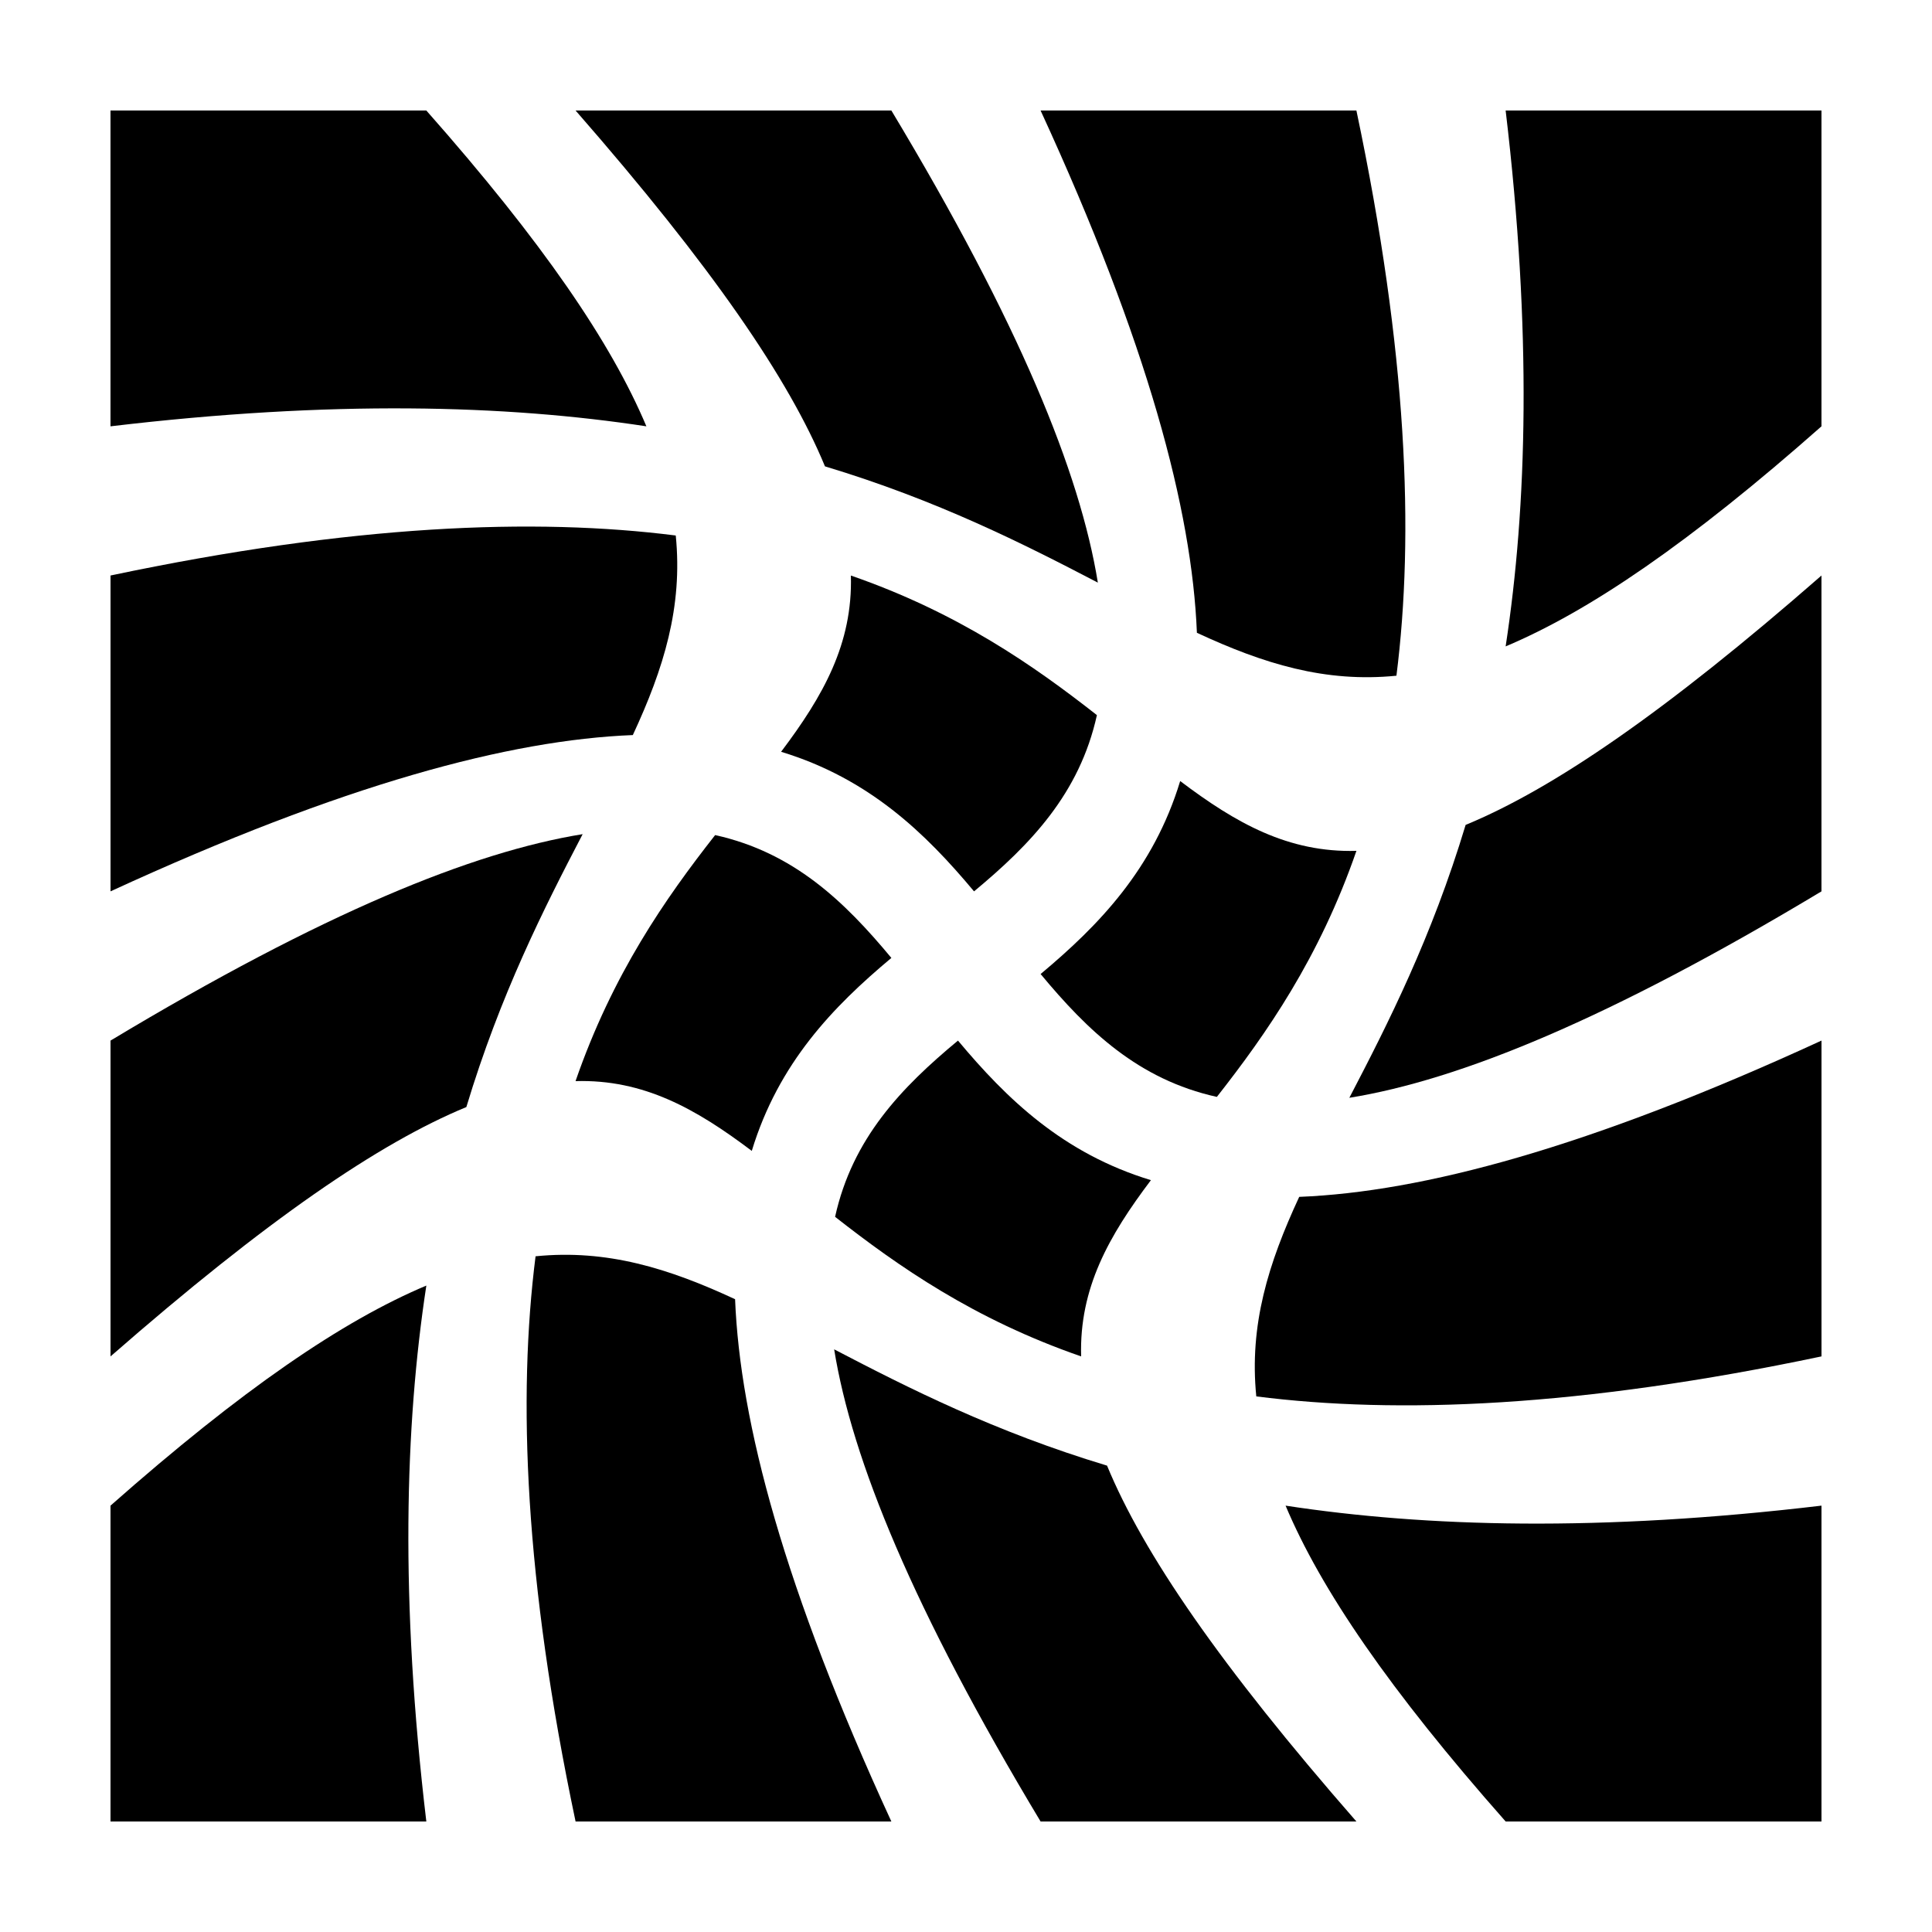
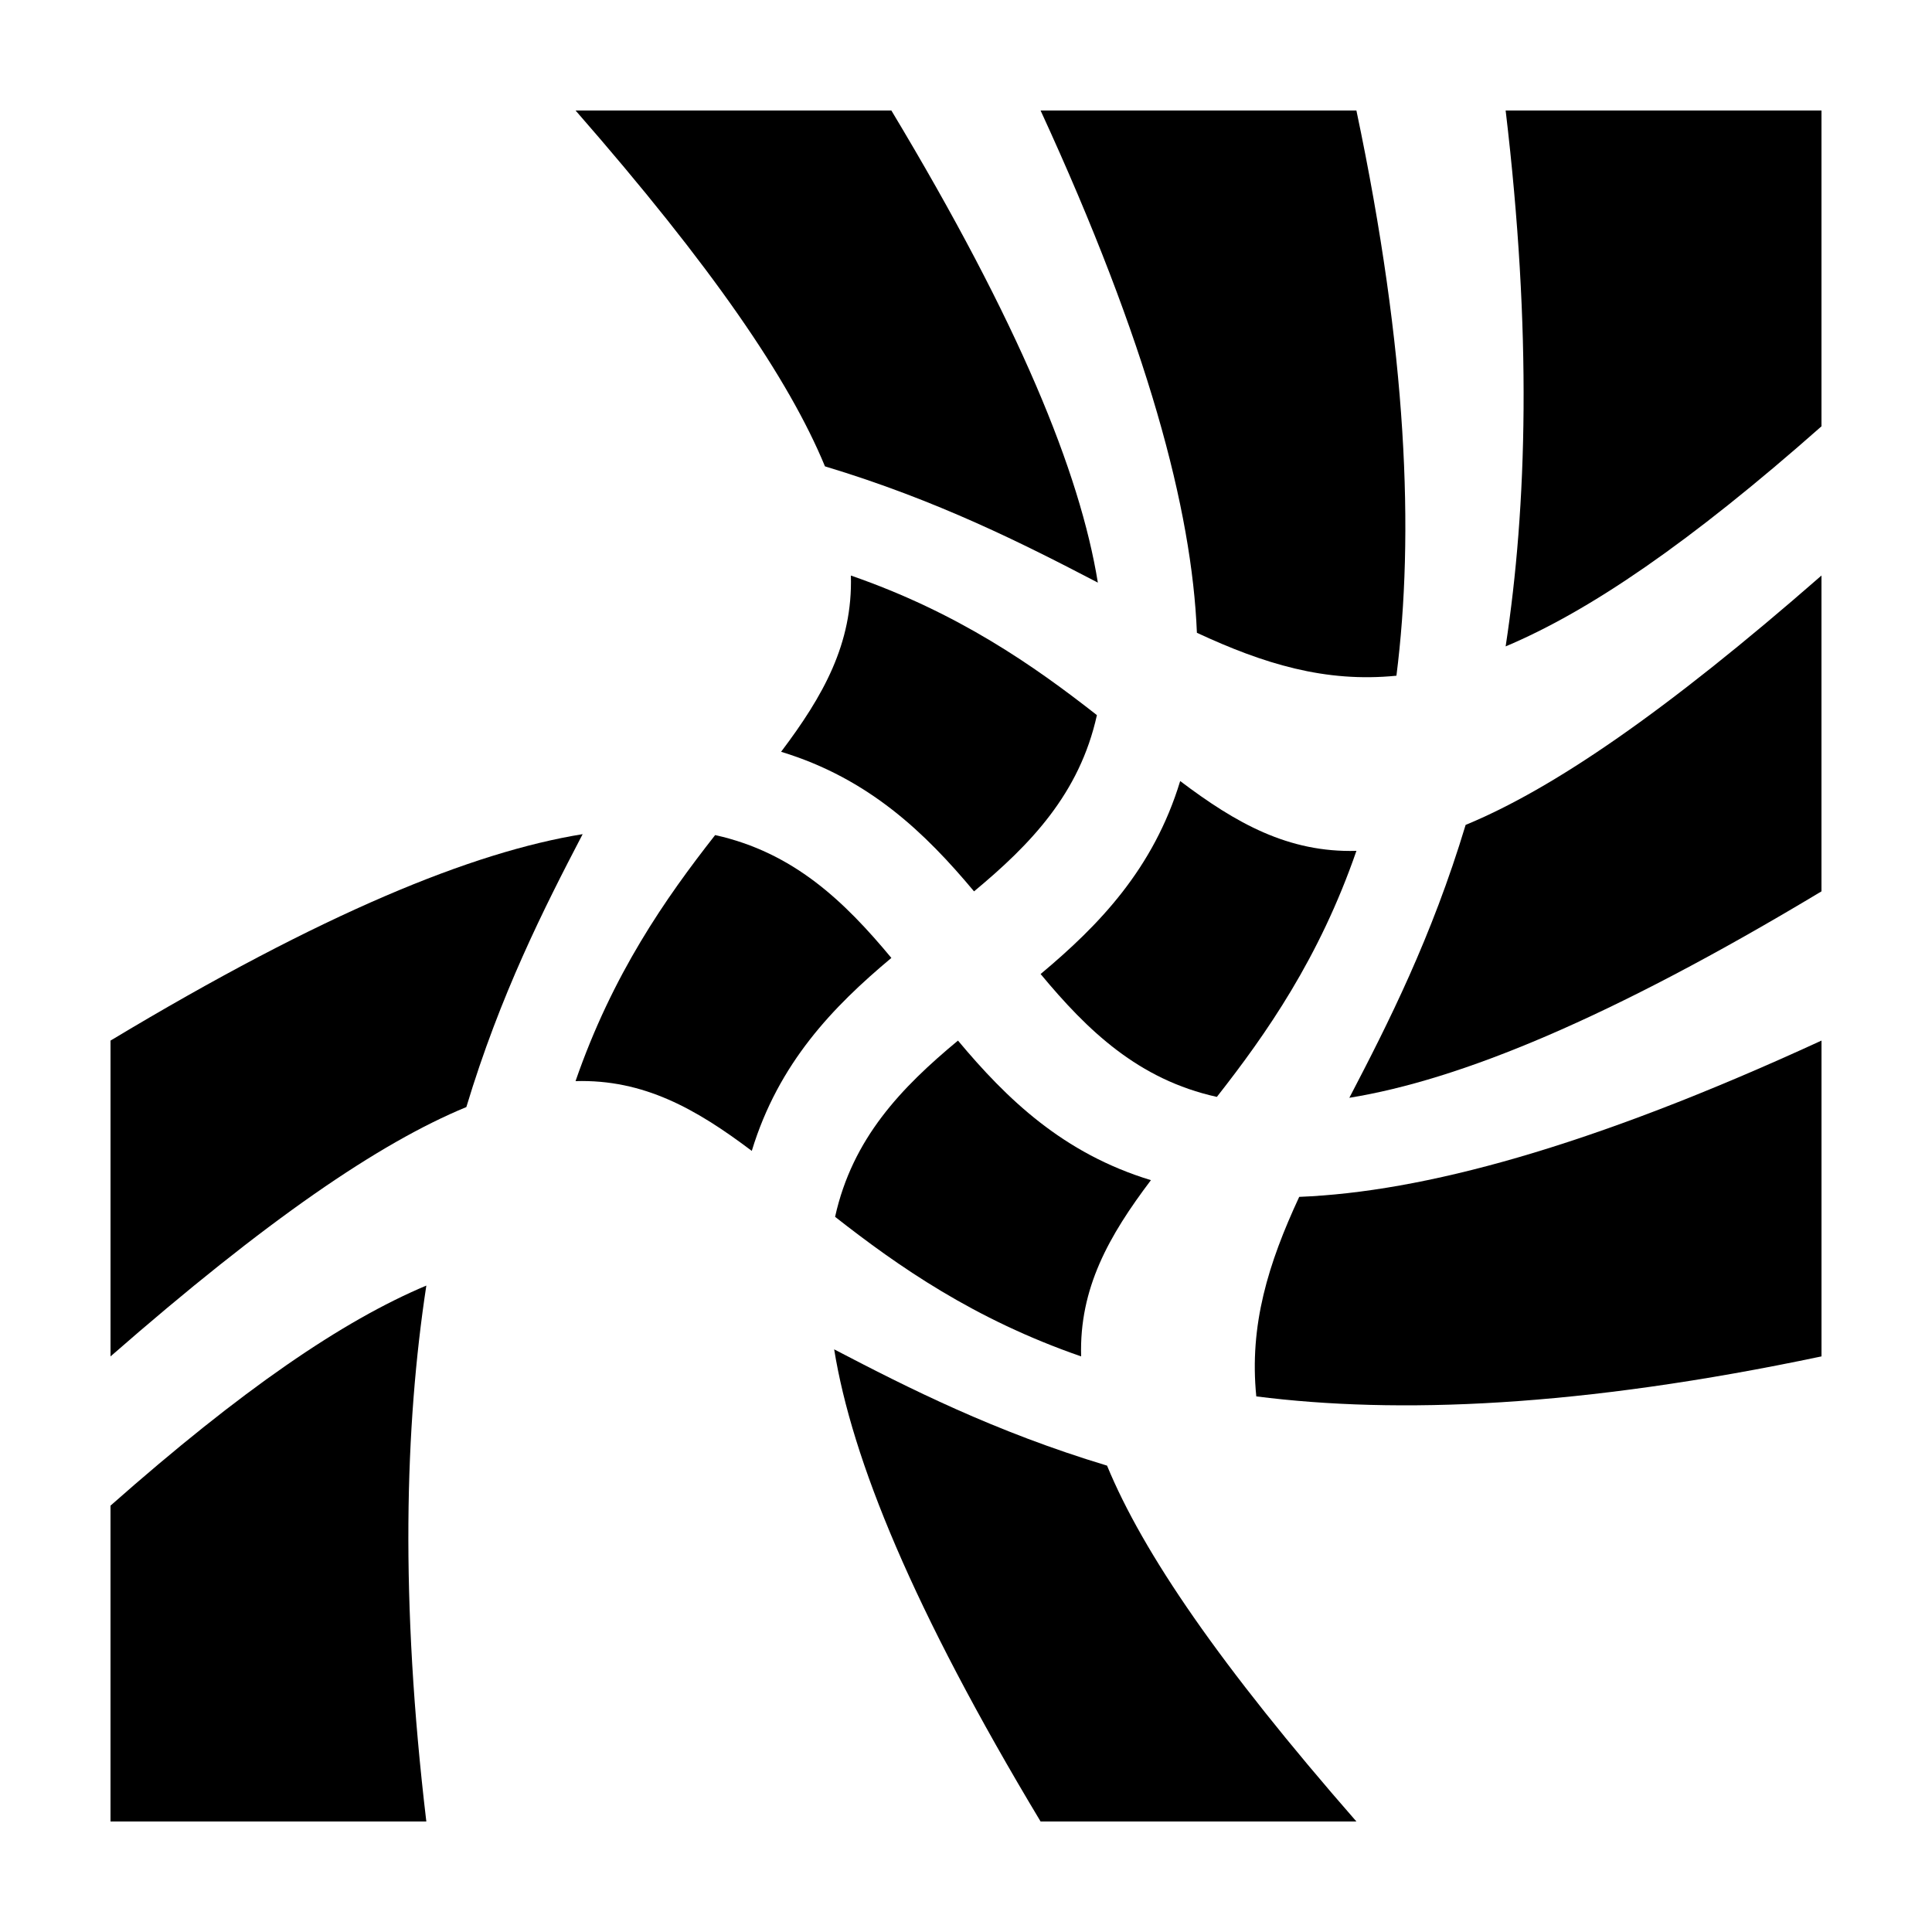
<svg xmlns="http://www.w3.org/2000/svg" fill="#000000" width="800px" height="800px" version="1.1" viewBox="144 144 512 512">
  <g>
-     <path d="m315.3 256.98c-37.25-5.688-83.301-6.977-142.02 0v-83.695h83.699c30.816 34.871 48.973 61.488 58.32 83.695z" />
    <path d="m434.94 298.4c-19.703-10.273-42.516-21.828-72.316-30.812-9.559-23.152-29.902-52.895-66.09-94.301h83.688c33.867 56.328 49.984 95.914 54.719 125.11z" />
    <path d="m514.07 323.07c-18.918 1.898-35.258-3.184-52.879-11.375-1.309-32.629-12.996-76.645-41.426-138.41h83.695c13.512 64.09 15.352 112.32 10.609 149.78z" />
    <path d="m626.71 256.98c-34.875 30.816-61.484 48.977-83.699 58.32 5.691-37.25 6.977-83.305 0-142.02 27.902 0.004 55.805 0.004 83.699 0.004v83.695z" />
-     <path d="m311.7 338.8c-32.637 1.297-76.648 12.988-138.41 41.414v-83.699c64.09-13.508 112.33-15.348 149.79-10.602 1.898 18.914-3.18 35.254-11.375 52.887z" />
    <path d="m402.13 380.22c-12.914-15.453-27.836-29.906-51.133-36.988 11.148-14.773 19.008-28.648 18.496-46.707 28.414 9.84 48.453 23.859 65.199 36.988-4.598 20.82-17.582 34.262-32.562 46.707z" />
    <path d="m466.48 434.69c-20.816-4.602-34.27-17.578-46.707-32.562 15.453-12.918 29.906-27.84 36.988-51.141 14.766 11.156 28.648 19.008 46.707 18.5-9.832 28.41-23.852 48.457-36.988 65.203z" />
    <path d="m626.71 380.22c-56.332 33.867-95.91 49.977-125.12 54.707 10.277-19.703 21.836-42.527 30.816-72.32 23.16-9.559 52.898-29.891 94.301-66.086v83.699z" />
    <path d="m267.59 437.38c-23.148 9.555-52.887 29.895-94.301 66.082v-83.695c56.336-33.867 95.922-49.977 125.12-54.707-10.273 19.699-21.832 42.52-30.82 72.32z" />
    <path d="m343.23 449c-14.773-11.148-28.648-19.004-46.707-18.496 9.84-28.414 23.859-48.453 36.996-65.199 20.816 4.606 34.258 17.574 46.703 32.555-15.453 12.922-29.902 27.844-36.992 51.141z" />
    <path d="m430.51 503.46c-28.418-9.84-48.457-23.859-65.203-36.988 4.606-20.824 17.578-34.27 32.566-46.707 12.918 15.457 27.836 29.91 51.133 36.988-11.152 14.766-19.012 28.641-18.496 46.707z" />
    <path d="m626.71 503.46c-64.09 13.512-112.32 15.352-149.78 10.602-1.898-18.918 3.184-35.25 11.375-52.879 32.633-1.301 76.641-12.988 138.41-41.418v83.695z" />
    <path d="m256.98 626.71h-83.695v-83.699c34.879-30.816 61.488-48.977 83.699-58.32-5.691 37.25-6.977 83.309-0.004 142.02z" />
-     <path d="m380.22 626.71h-83.688c-13.512-64.09-15.352-112.32-10.602-149.78 18.914-1.898 35.25 3.18 52.875 11.375 1.301 32.629 12.984 76.641 41.414 138.41z" />
-     <path d="m503.46 626.71h-83.695c-33.859-56.336-49.977-95.914-54.703-125.12 19.703 10.273 42.516 21.828 72.316 30.816 9.555 23.16 29.895 52.898 66.082 94.305z" />
-     <path d="m626.71 626.71h-83.699c-30.812-34.879-48.969-61.488-58.32-83.699 37.258 5.688 83.305 6.977 142.02 0v83.699z" />
+     <path d="m503.46 626.71h-83.695c-33.859-56.336-49.977-95.914-54.703-125.12 19.703 10.273 42.516 21.828 72.316 30.816 9.555 23.16 29.895 52.898 66.082 94.305" />
  </g>
</svg>